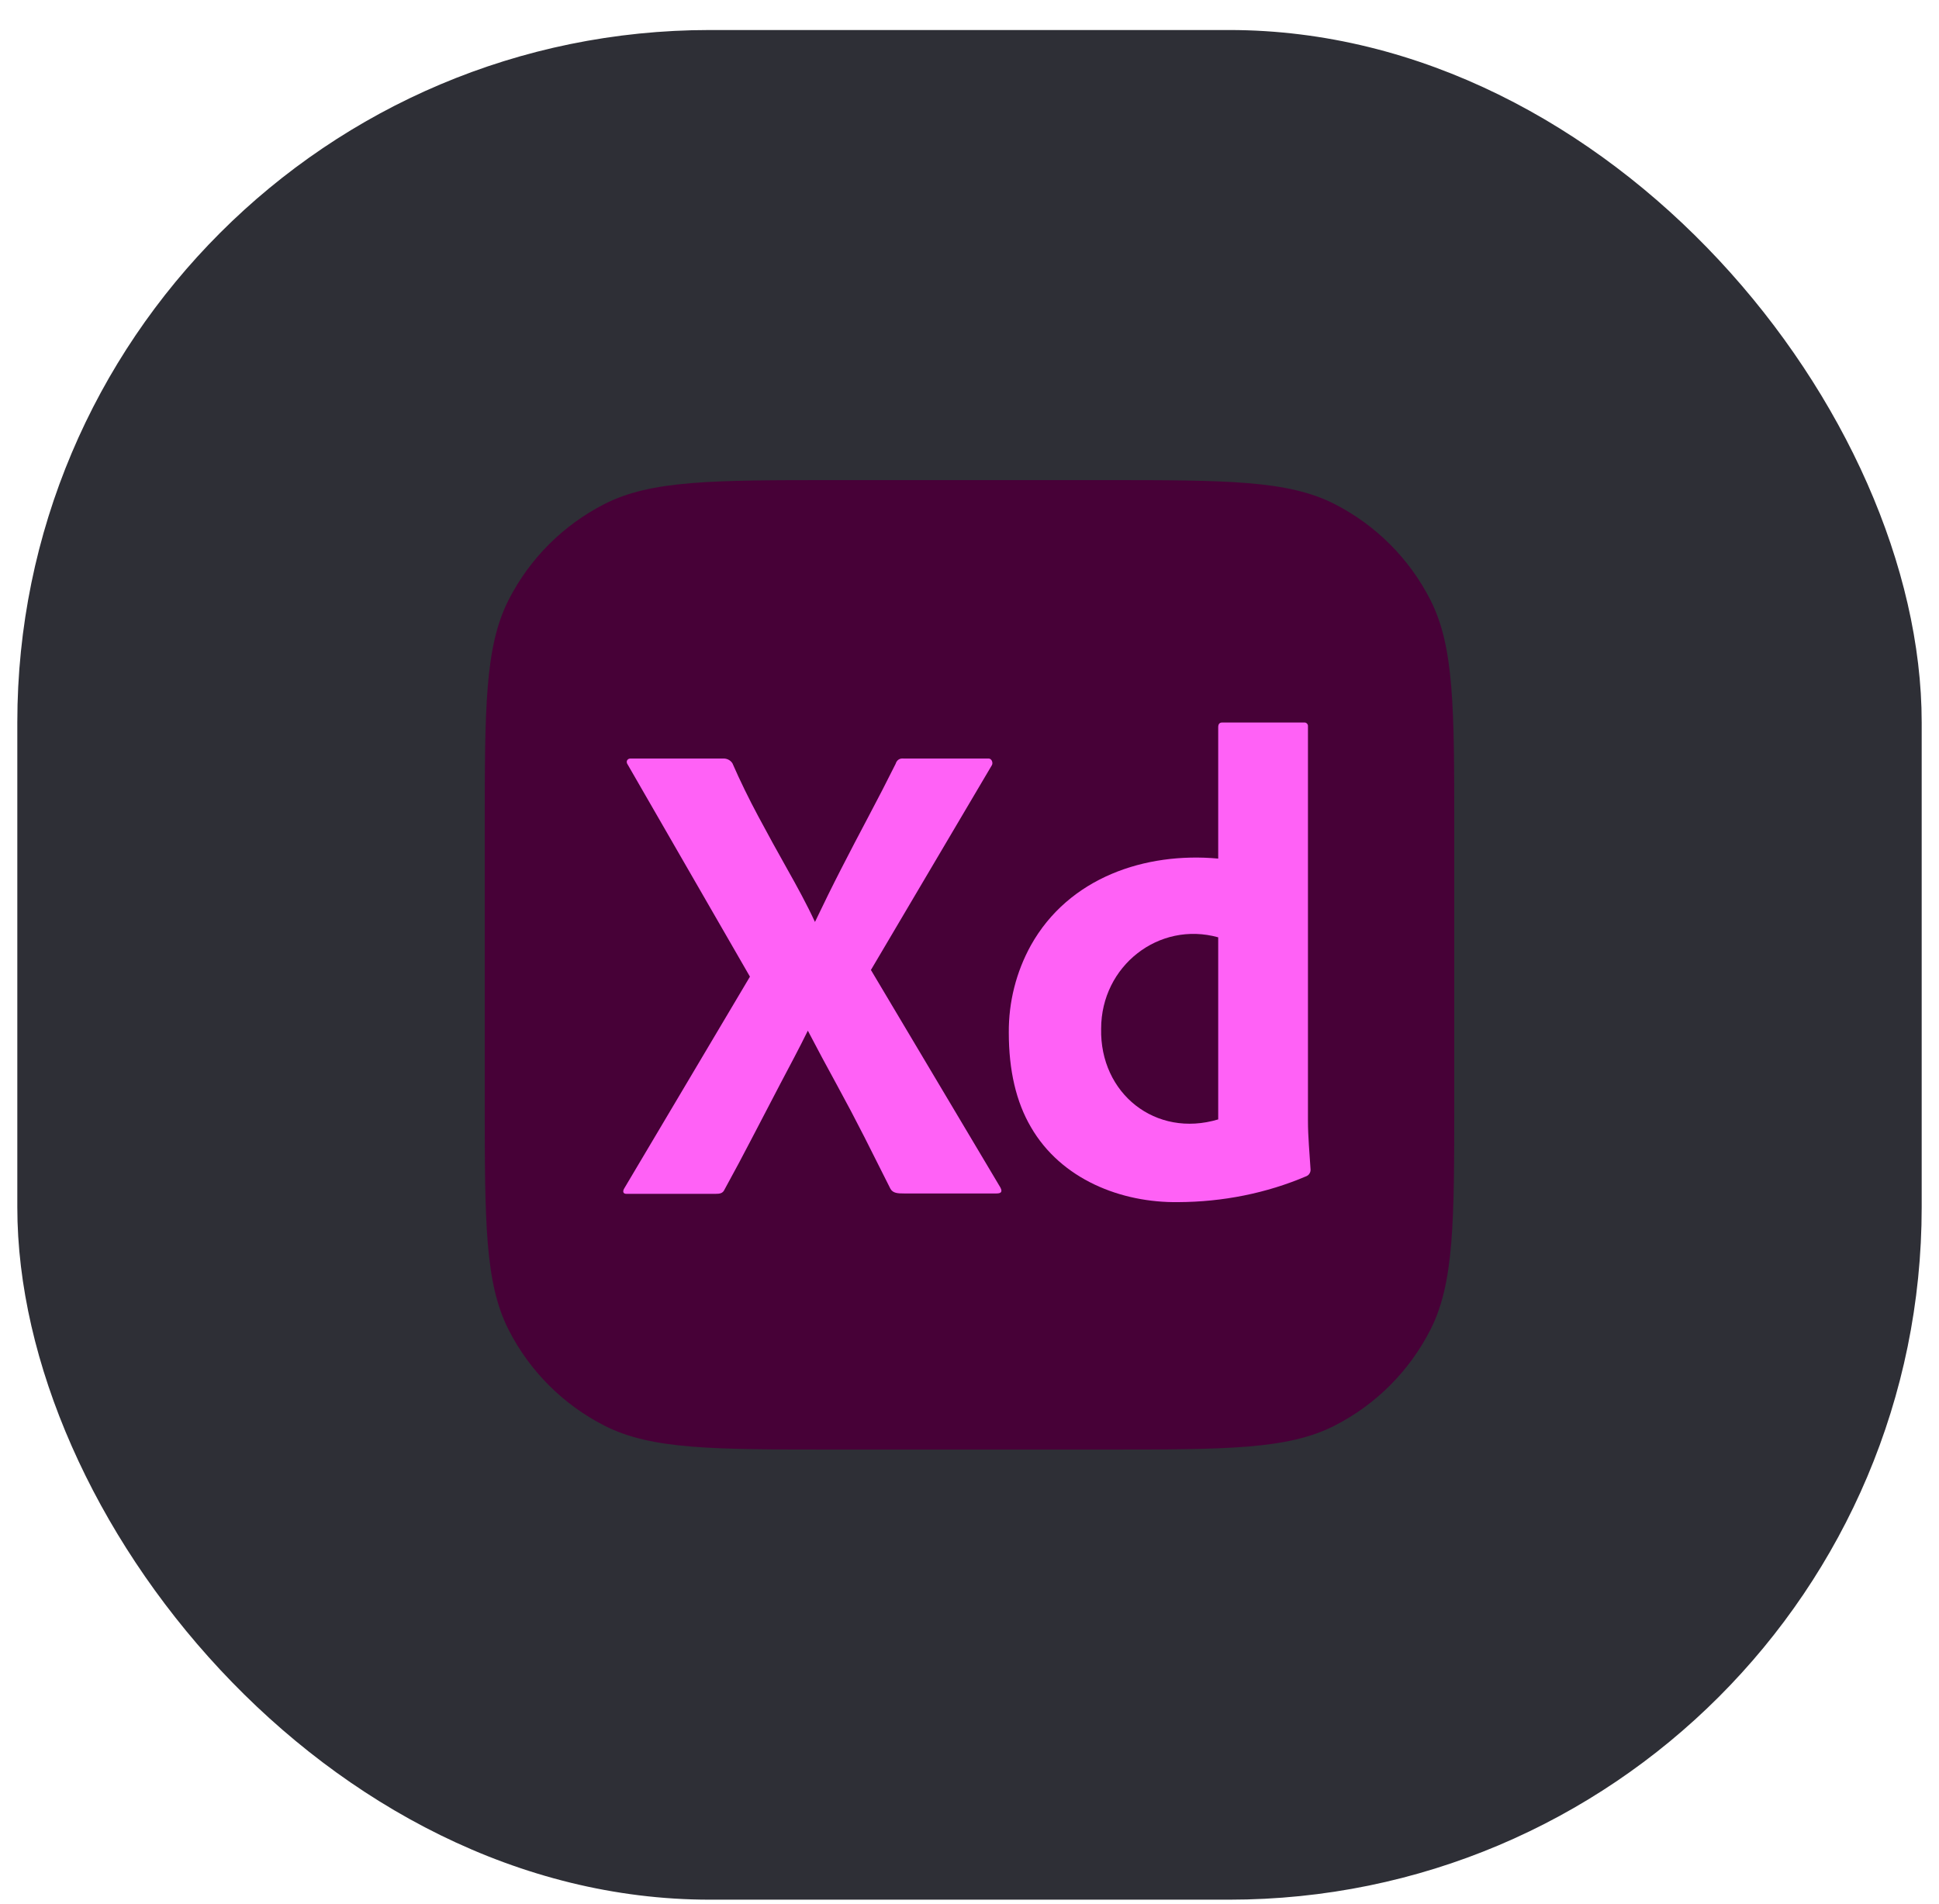
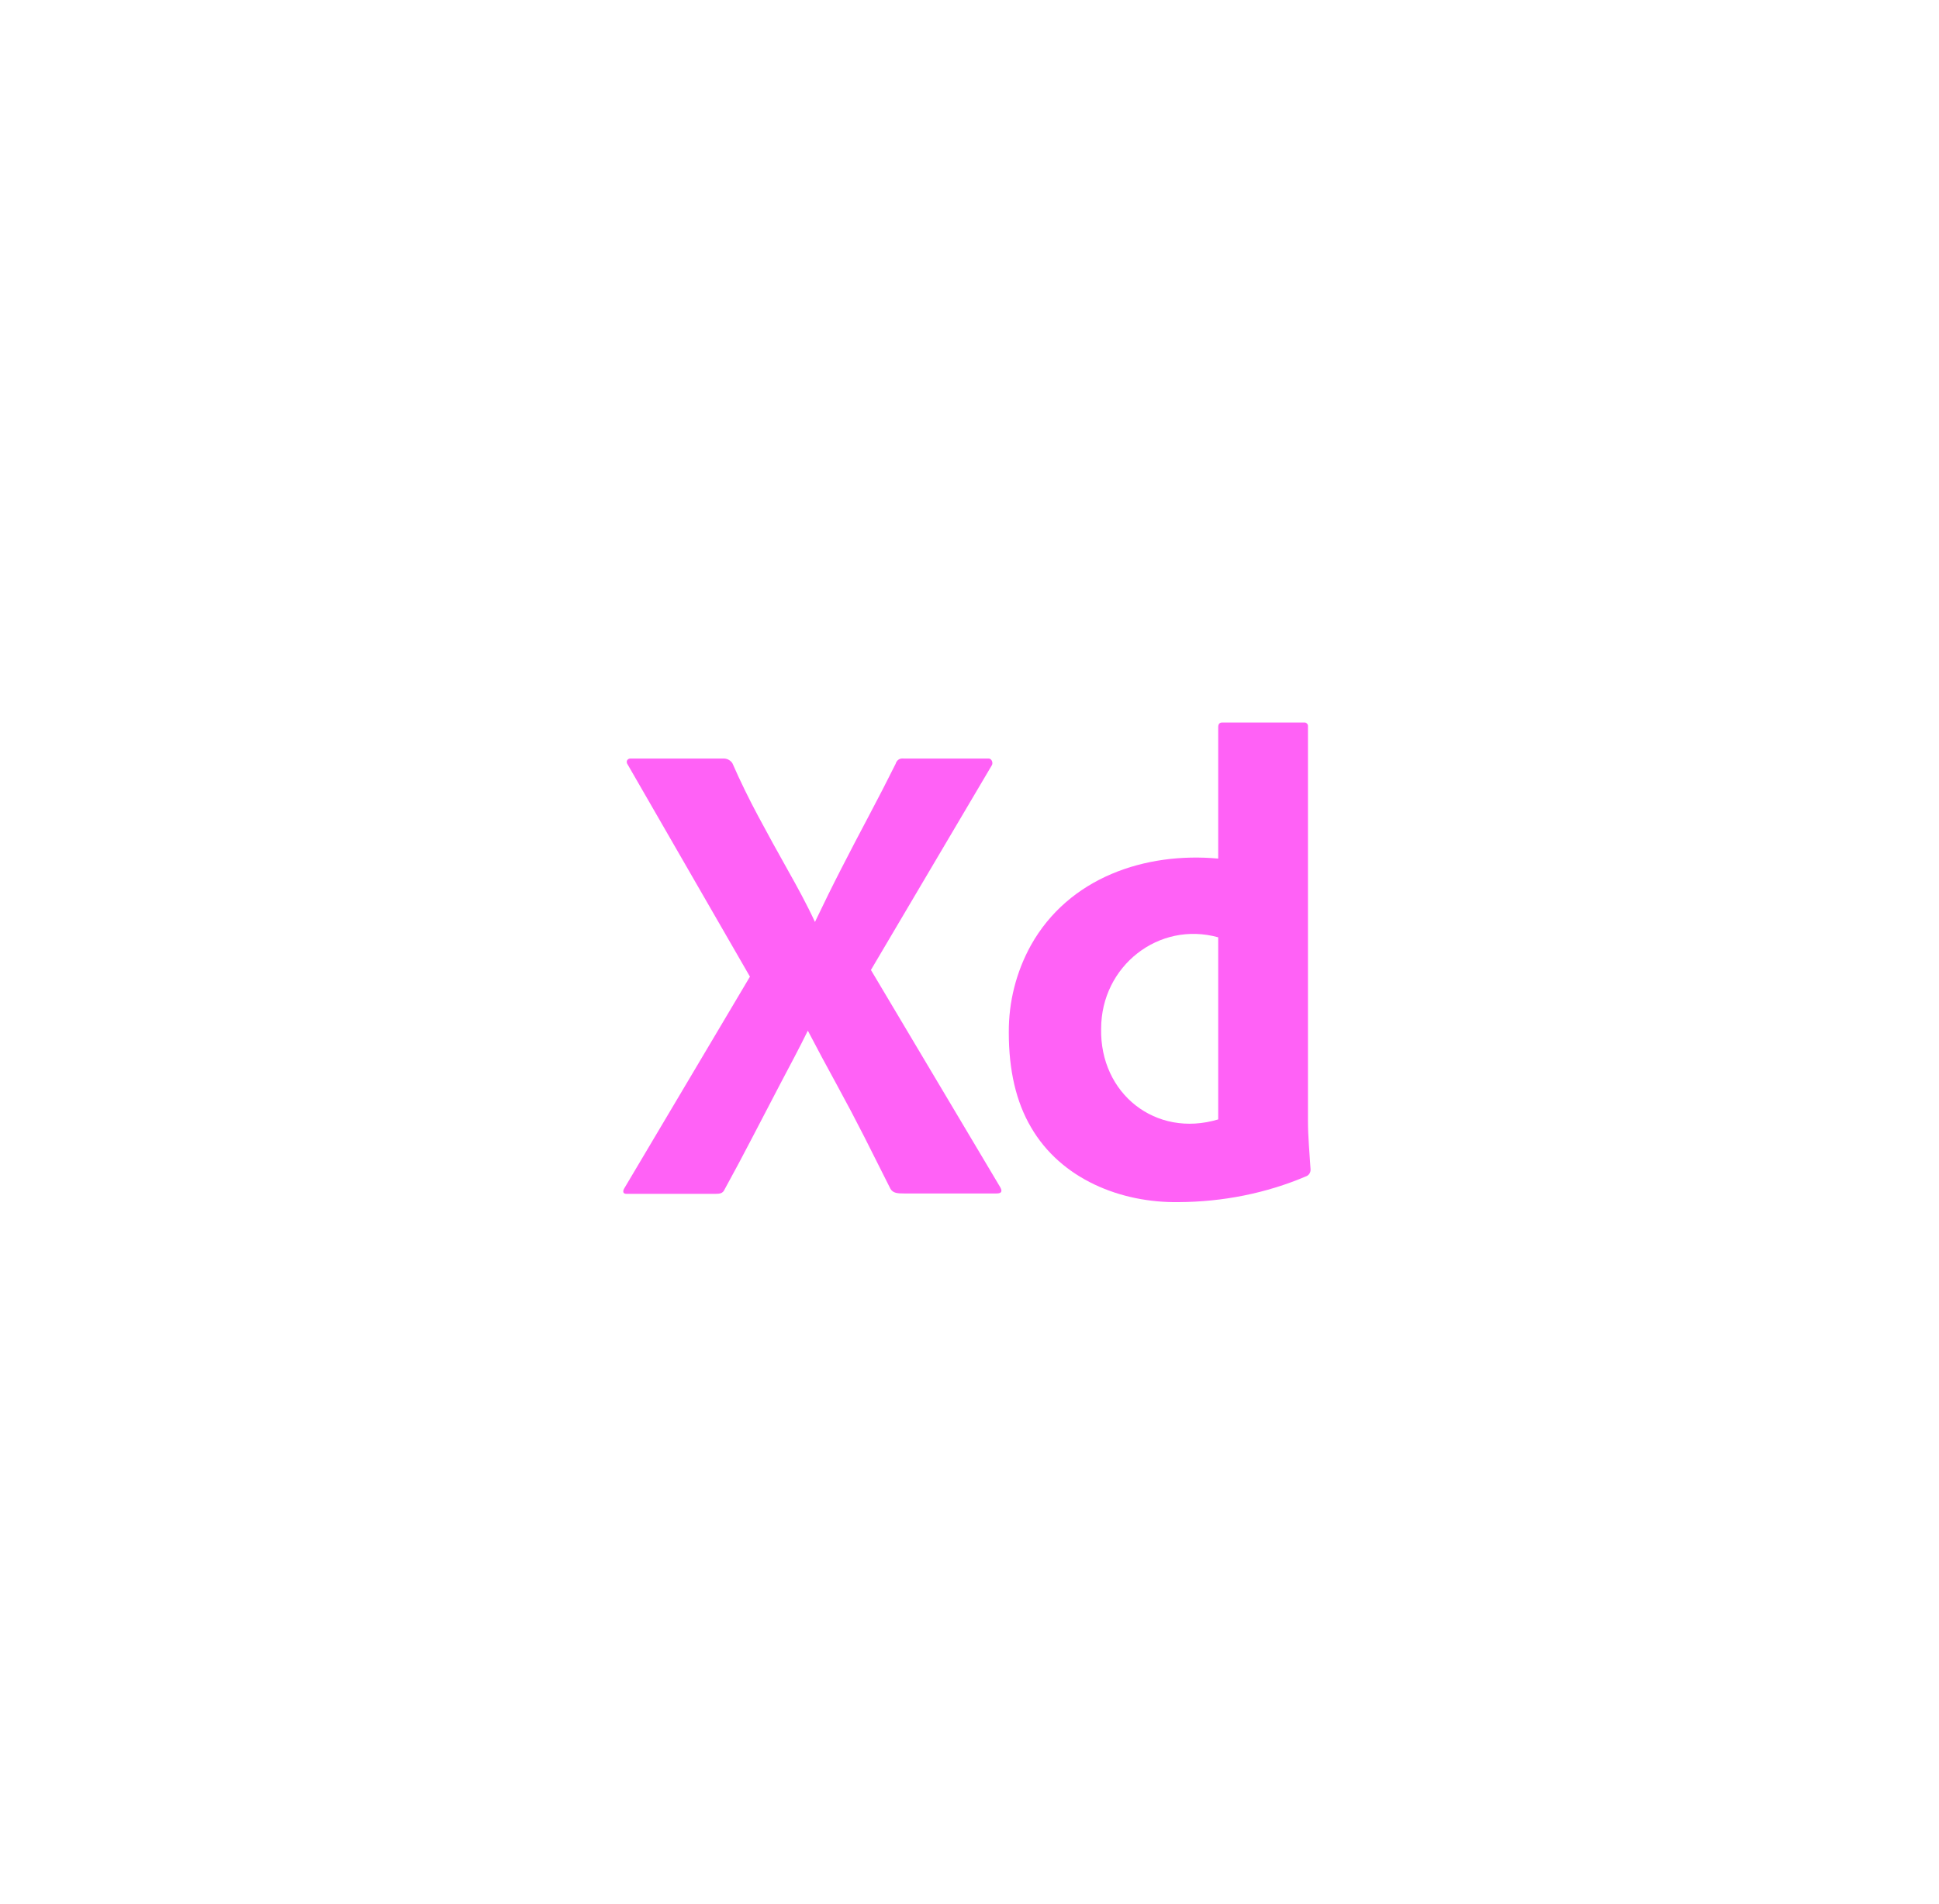
<svg xmlns="http://www.w3.org/2000/svg" width="56" height="55" viewBox="0 0 56 55" fill="none">
-   <rect x="0.5" y="0.867" width="55" height="54" rx="20" fill="#2E2F36" />
-   <path d="M14 24C14 20.453 14 18.68 14.69 17.325C15.297 16.134 16.266 15.165 17.458 14.557C18.813 13.867 20.586 13.867 24.133 13.867H31.867C35.414 13.867 37.187 13.867 38.542 14.557C39.734 15.165 40.703 16.134 41.31 17.325C42 18.68 42 20.453 42 24V31.734C42 35.281 42 37.054 41.31 38.409C40.703 39.601 39.734 40.57 38.542 41.177C37.187 41.867 35.414 41.867 31.867 41.867H24.133C20.586 41.867 18.813 41.867 17.458 41.177C16.266 40.57 15.297 39.601 14.69 38.409C14 37.054 14 35.281 14 31.734V24Z" fill="#470137" />
  <path d="M28.646 22.101L25.153 28.015L28.891 34.296C28.968 34.438 28.891 34.47 28.778 34.47H26.111C25.923 34.47 25.791 34.463 25.716 34.334C25.466 33.833 25.215 33.336 24.965 32.841C24.714 32.347 24.448 31.843 24.167 31.329C23.885 30.815 23.606 30.295 23.331 29.768C23.08 30.282 22.802 30.796 22.532 31.31C22.263 31.823 21.997 32.334 21.734 32.841C21.471 33.349 21.202 33.853 20.927 34.353C20.876 34.469 20.789 34.481 20.663 34.481H18.09C17.989 34.481 17.977 34.405 18.034 34.315L21.659 28.208L18.128 22.082C18.064 21.994 18.119 21.901 18.222 21.908H20.87C20.985 21.902 21.086 21.945 21.152 22.043C21.377 22.557 21.628 23.071 21.903 23.584C22.178 24.098 22.457 24.605 22.739 25.106C23.021 25.607 23.299 26.114 23.537 26.628C23.788 26.102 24.041 25.588 24.298 25.087C24.555 24.586 24.818 24.082 25.087 23.575C25.356 23.068 25.616 22.564 25.866 22.062C25.9 21.953 25.979 21.897 26.092 21.908H28.552C28.646 21.908 28.685 22.037 28.646 22.101Z" fill="#FF61F6" />
  <path d="M34.037 34.72C32.381 34.745 30.645 34.063 29.773 32.552C29.348 31.827 29.135 30.918 29.135 29.826C29.128 28.942 29.348 28.072 29.773 27.303C30.871 25.34 33.082 24.605 35.183 24.798V21.003C35.183 20.913 35.221 20.868 35.296 20.868H37.662C37.727 20.859 37.784 20.917 37.775 20.984V32.369C37.775 32.839 37.822 33.307 37.85 33.776C37.855 33.856 37.809 33.935 37.737 33.968C36.568 34.469 35.303 34.714 34.037 34.72ZM35.183 32.331V27.072C33.467 26.595 31.802 27.902 31.802 29.711C31.761 31.581 33.374 32.874 35.183 32.331Z" fill="#FF61F6" />
</svg>